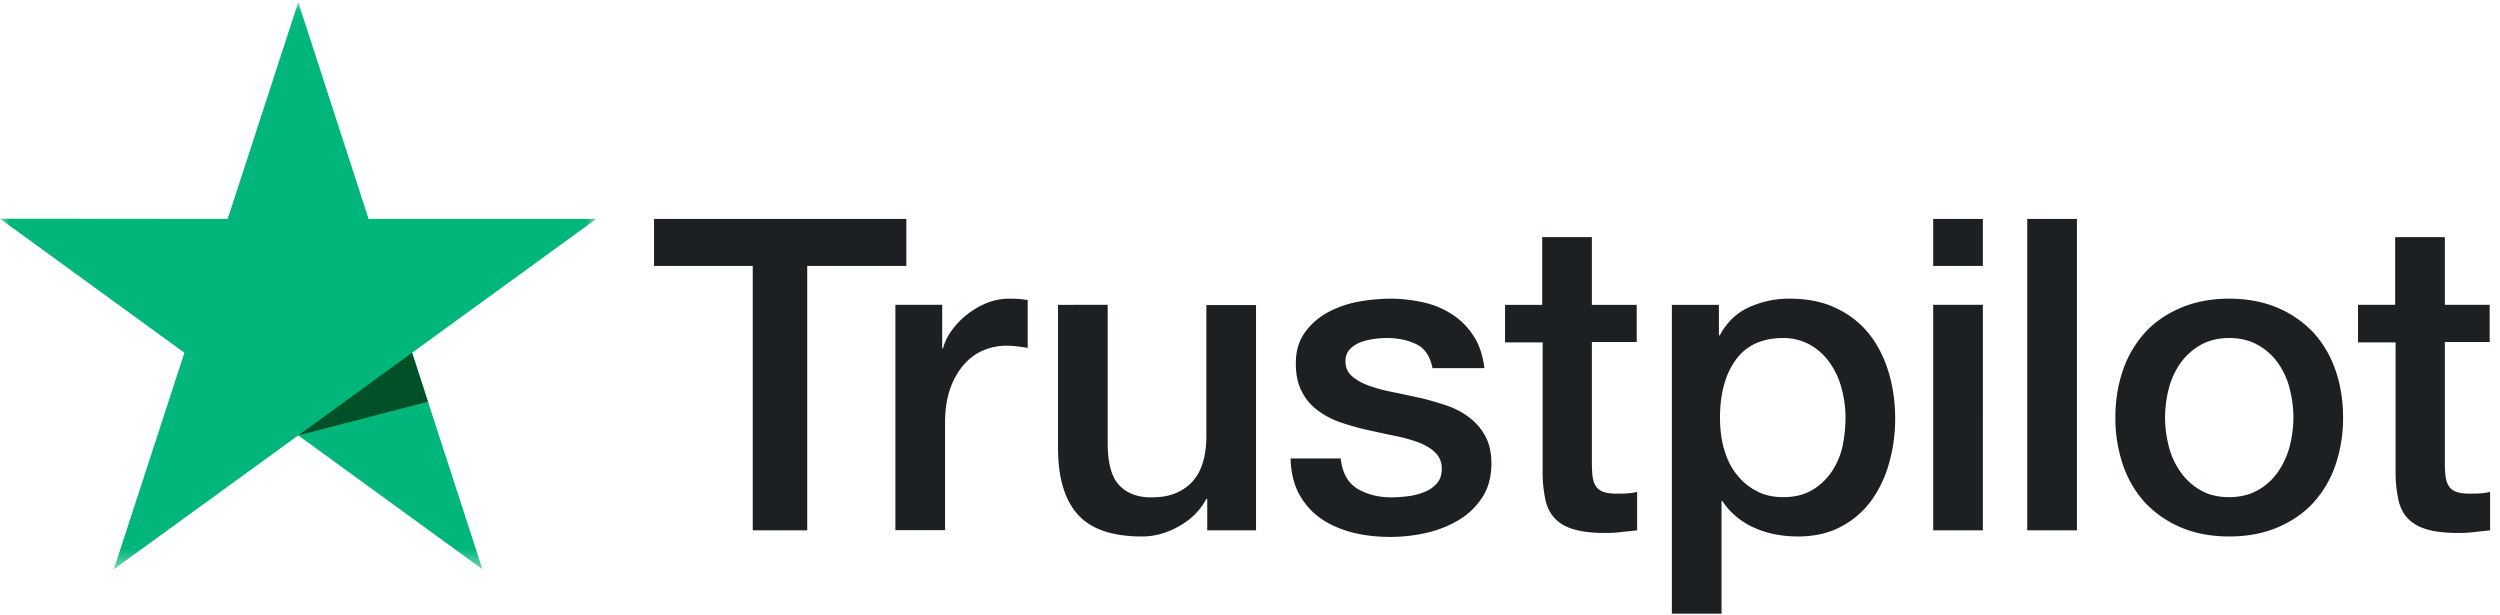
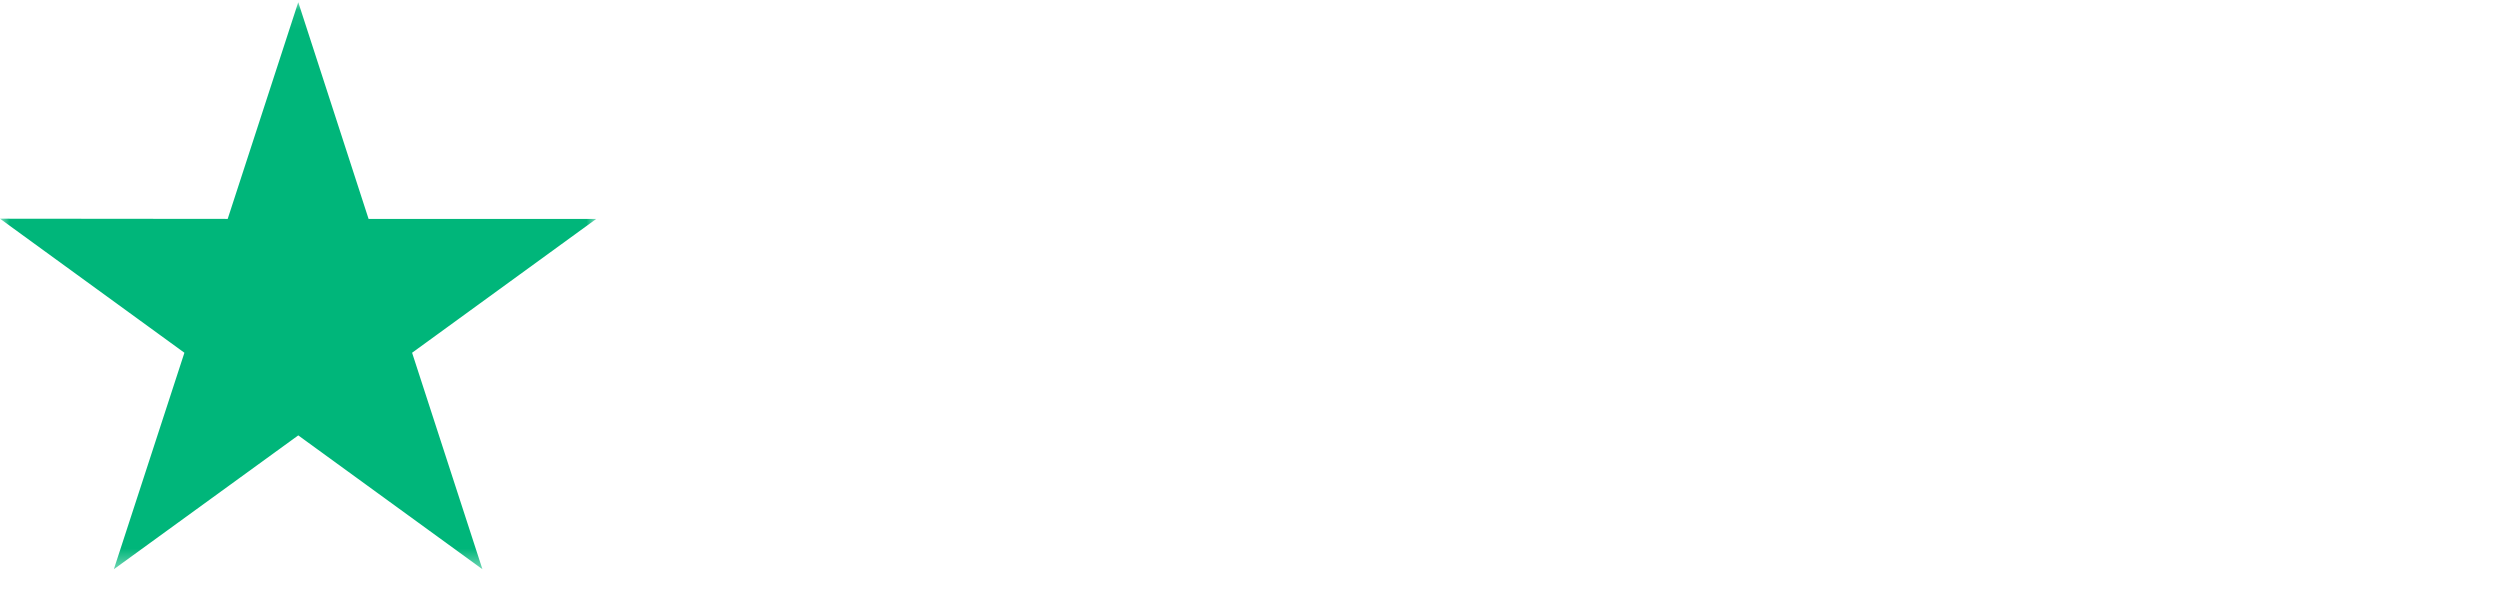
<svg xmlns="http://www.w3.org/2000/svg" xmlns:xlink="http://www.w3.org/1999/xlink" width="130" height="32">
  <defs>
    <path id="a" d="M0 .091h31.006v29.486H0z" />
  </defs>
  <g fill="none" fill-rule="evenodd">
-     <path d="M122.594 15.851h1.955v-3.52h2.582v3.52h2.332v1.932h-2.332v6.263c0 .274.012.503.035.708.023.195.08.366.16.503s.205.24.377.309c.171.068.388.102.686.102.182 0 .365 0 .548-.01.183-.012.366-.035.549-.08v2c-.286.033-.572.056-.835.09a6.66 6.66 0 0 1-.834.046c-.686 0-1.234-.068-1.646-.194-.411-.126-.742-.32-.971-.571-.24-.252-.389-.56-.48-.938a7.024 7.024 0 0 1-.149-1.291v-6.914h-1.954V15.85h-.023zm-6.674 10c.571 0 1.074-.125 1.497-.365.423-.24.766-.56 1.04-.949a4.26 4.26 0 0 0 .606-1.326c.126-.491.194-.994.194-1.508 0-.503-.068-.994-.194-1.497a3.91 3.91 0 0 0-.606-1.326 3.154 3.154 0 0 0-1.04-.937c-.423-.24-.926-.366-1.497-.366-.571 0-1.074.126-1.497.366-.423.24-.766.56-1.04.937a4.143 4.143 0 0 0-.606 1.326 6.117 6.117 0 0 0-.194 1.497c0 .514.068 1.017.194 1.508.126.492.332.938.606 1.326.274.389.617.709 1.04.949.423.251.926.365 1.497.365zm0 2.046c-.937 0-1.771-.16-2.503-.468a5.527 5.527 0 0 1-1.863-1.28 5.575 5.575 0 0 1-1.154-1.955 7.543 7.543 0 0 1-.4-2.491c0-.892.137-1.714.4-2.469a5.575 5.575 0 0 1 1.154-1.954c.503-.549 1.132-.971 1.863-1.28.732-.309 1.566-.469 2.503-.469s1.771.16 2.503.469a5.527 5.527 0 0 1 1.863 1.28c.503.549.891 1.2 1.154 1.954.263.755.4 1.577.4 2.469a7.54 7.54 0 0 1-.4 2.491 5.571 5.571 0 0 1-1.154 1.955c-.503.548-1.132.971-1.863 1.28-.732.308-1.566.468-2.503.468zm-10.503-.32H108V11.383h-2.583v16.194zm-4.891 0h2.583V15.851h-2.583v11.726zm0-13.748h2.583v-2.446h-2.583v2.446zm-4.56 7.897c0-.526-.069-1.04-.206-1.543a4.16 4.16 0 0 0-.617-1.326 3.146 3.146 0 0 0-1.017-.926 2.85 2.85 0 0 0-1.406-.354c-1.086 0-1.909.377-2.457 1.132-.549.754-.823 1.76-.823 3.017 0 .594.069 1.142.217 1.645.149.503.354.938.652 1.303.285.366.628.652 1.028.857.4.218.869.32 1.394.32.595 0 1.086-.125 1.498-.365.41-.24.742-.56 1.005-.937.263-.389.457-.823.572-1.315.103-.491.16-.994.16-1.508zm-9.029-5.875h2.446v1.589h.046c.365-.686.868-1.166 1.52-1.463a5.008 5.008 0 0 1 2.114-.446c.926 0 1.726.16 2.411.492.686.32 1.257.766 1.715 1.337.457.571.788 1.234 1.017 1.989.228.754.343 1.565.343 2.422 0 .789-.103 1.555-.31 2.286a6.118 6.118 0 0 1-.925 1.966 4.544 4.544 0 0 1-1.577 1.36c-.64.343-1.383.514-2.251.514-.377 0-.755-.034-1.132-.103a4.995 4.995 0 0 1-1.086-.331 3.92 3.92 0 0 1-.96-.583 3.62 3.62 0 0 1-.742-.823h-.046v5.852h-2.583V15.85zm-8.697 0h1.954v-3.52h2.583v3.52h2.332v1.932h-2.332v6.263c0 .274.012.503.034.708.023.195.08.366.16.503s.206.24.378.309c.171.068.388.102.685.102.183 0 .366 0 .549-.01.183-.012.366-.035.548-.08v2c-.285.033-.571.056-.834.09a6.657 6.657 0 0 1-.834.046c-.686 0-1.234-.068-1.646-.194-.411-.126-.743-.32-.971-.571-.24-.252-.389-.56-.48-.938a7.044 7.044 0 0 1-.149-1.291v-6.914h-1.954V15.85h-.023zm-8.526 7.966c.08.754.366 1.28.857 1.589.503.297 1.097.457 1.795.457.24 0 .514-.023.823-.057.308-.035.605-.115.868-.217a1.67 1.67 0 0 0 .674-.469c.172-.206.252-.469.24-.8a1.104 1.104 0 0 0-.365-.811c-.229-.218-.515-.378-.869-.515a8.693 8.693 0 0 0-1.211-.331c-.458-.092-.915-.194-1.383-.297-.48-.103-.949-.24-1.394-.389a4.257 4.257 0 0 1-1.2-.617 2.714 2.714 0 0 1-.846-.983c-.217-.4-.32-.891-.32-1.486 0-.64.16-1.165.468-1.6a3.552 3.552 0 0 1 1.178-1.04 5.456 5.456 0 0 1 1.588-.56 9.672 9.672 0 0 1 1.669-.16 7.78 7.78 0 0 1 1.737.195 4.478 4.478 0 0 1 1.497.628c.446.286.811.663 1.109 1.12.297.457.48 1.017.56 1.669H74.49c-.125-.617-.4-1.04-.845-1.246-.446-.217-.96-.32-1.532-.32-.183 0-.4.012-.651.046-.252.034-.48.091-.709.171-.217.08-.4.206-.56.366a.884.884 0 0 0-.228.629c0 .32.114.571.331.765.217.195.503.355.857.492.355.125.755.24 1.212.331.457.092.925.194 1.405.297.469.103.926.24 1.383.389.457.148.857.354 1.212.617.354.263.64.583.857.971.217.389.331.88.331 1.452 0 .697-.16 1.28-.48 1.771-.32.48-.731.88-1.234 1.177a5.801 5.801 0 0 1-1.691.663 8.487 8.487 0 0 1-1.84.206c-.743 0-1.429-.08-2.058-.251-.628-.172-1.177-.423-1.634-.755a3.74 3.74 0 0 1-1.086-1.268c-.263-.503-.4-1.109-.422-1.806h2.605v-.023zm-4.4 3.76h-2.537v-1.634h-.046c-.32.594-.788 1.063-1.417 1.417-.628.354-1.268.537-1.92.537-1.543 0-2.663-.377-3.348-1.143-.686-.765-1.029-1.92-1.029-3.463v-7.44H57.6v7.189c0 1.028.194 1.76.594 2.183.389.423.949.64 1.657.64.549 0 .995-.08 1.36-.252.366-.171.663-.388.88-.674.229-.274.389-.617.492-1.006.103-.388.148-.811.148-1.268v-6.8h2.583v11.714zM46.571 15.851h2.423v2.263h.046c.08-.32.229-.628.446-.925.217-.298.48-.583.788-.823a4.203 4.203 0 0 1 1.029-.606 3.147 3.147 0 0 1 1.154-.229c.297 0 .514.012.629.023.114.012.228.035.354.046v2.491a8.25 8.25 0 0 0-.56-.08 4.747 4.747 0 0 0-.56-.034 3.03 3.03 0 0 0-1.234.263c-.389.171-.72.434-1.006.766a3.888 3.888 0 0 0-.686 1.257c-.171.503-.251 1.074-.251 1.726v5.577H46.56V15.85h.011zm-12.548-4.468H47.13v2.446h-5.154v13.748h-2.834V13.83H34.01v-2.446h.012z" fill="#1D2023" />
    <g transform="translate(0 .023)">
      <mask id="b" fill="#fff">
        <use xlink:href="#a" />
      </mask>
      <path fill="#00B67A" mask="url(#b)" d="M31.006 11.36h-11.84L15.509.091 11.84 11.36 0 11.349l9.589 6.971L5.92 29.577l9.589-6.96 9.577 6.96-3.657-11.257z" />
    </g>
-     <path fill="#005128" d="M22.251 20.891l-.822-2.548-5.92 4.297z" />
  </g>
</svg>